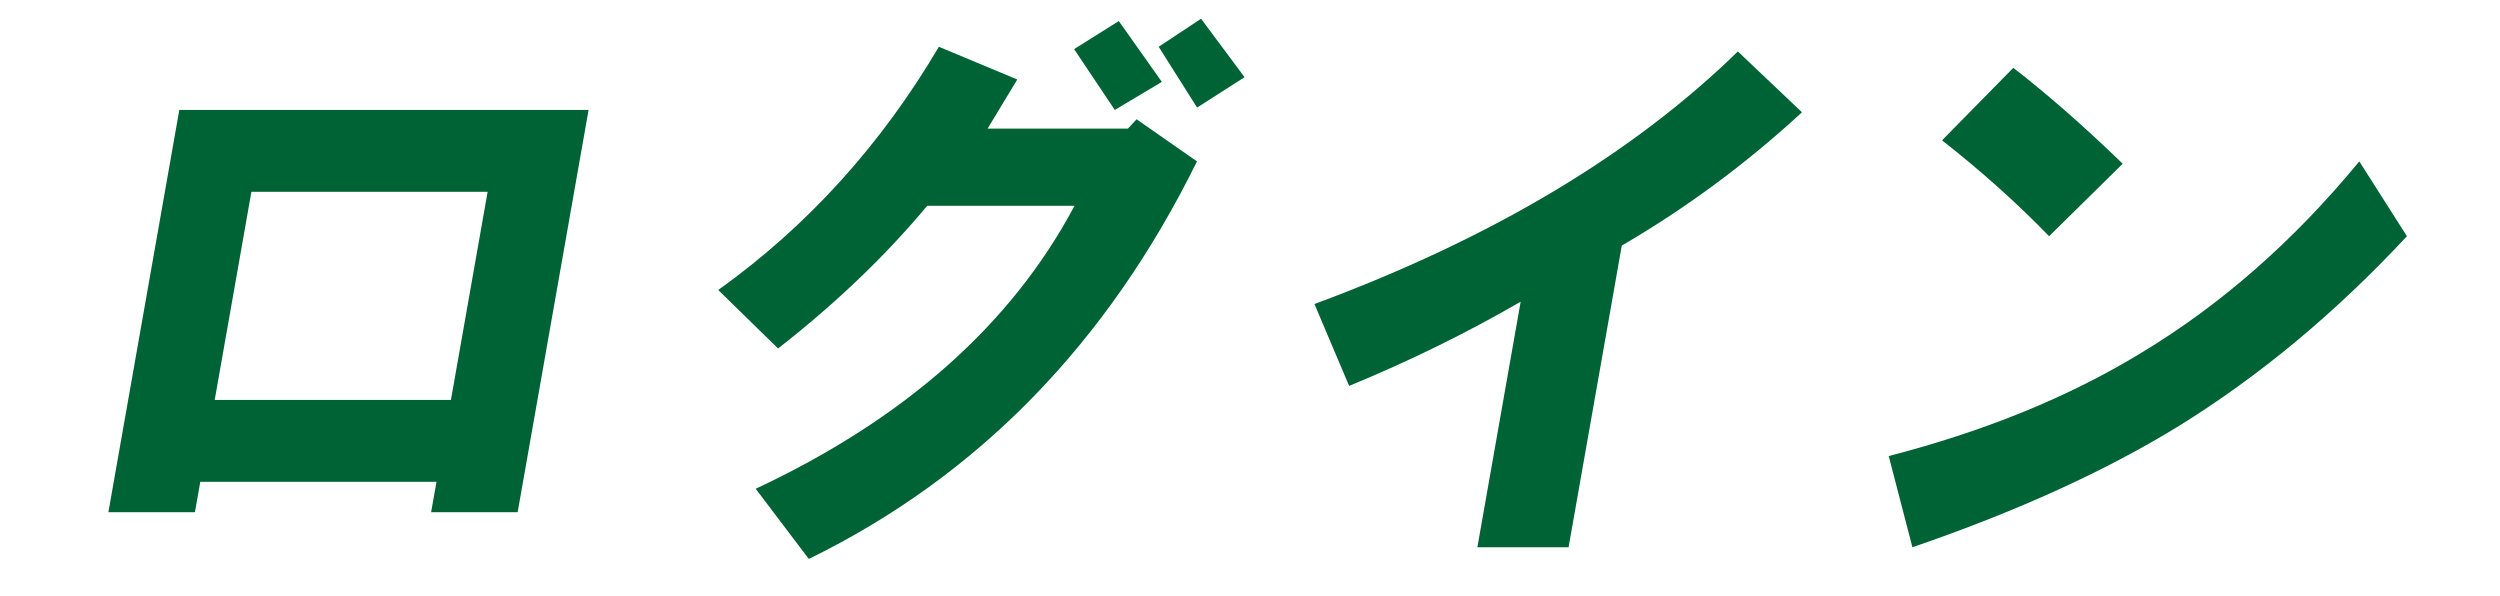
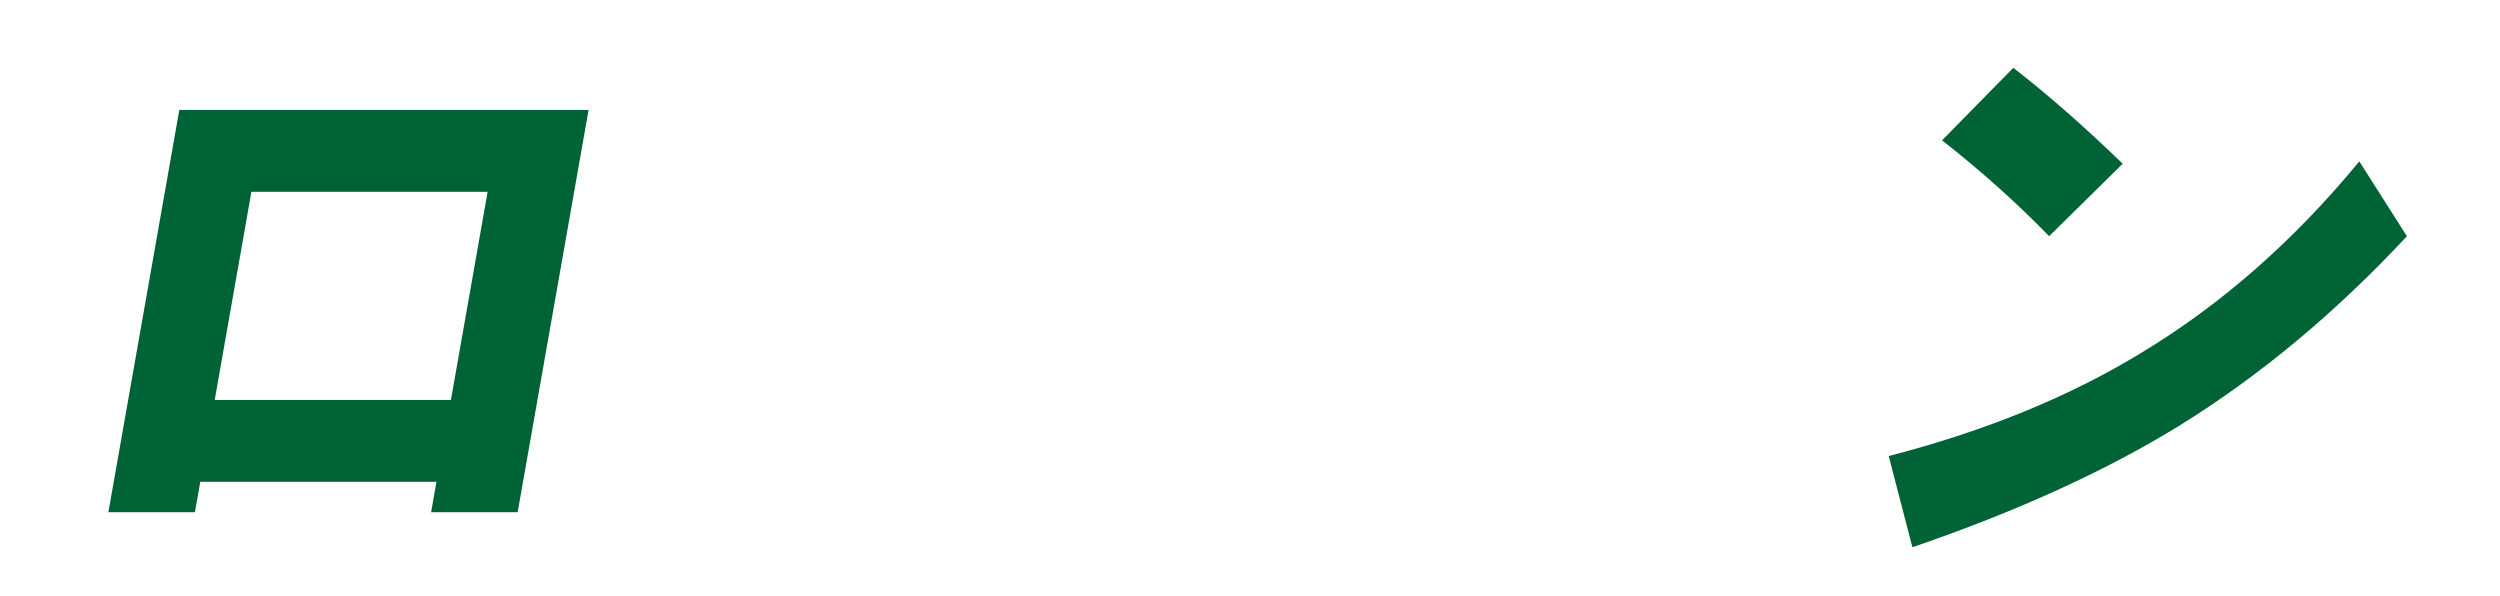
<svg xmlns="http://www.w3.org/2000/svg" version="1.1" id="レイヤー_1" x="0px" y="0px" width="100.215px" height="23.907px" viewBox="0 0 100.215 23.907" enable-background="new 0 0 100.215 23.907" xml:space="preserve">
  <g>
-     <path fill="#006335" d="M4.345,20.531L7.188,4.407h16.406l-2.843,16.124h-3.469l0.215-1.218H8.029l-0.215,1.218H4.345z    M8.607,16.031h9.469l1.471-8.343h-9.469L8.607,16.031z" />
-     <path fill="#006335" d="M28.791,11.625c3.577-2.562,6.524-5.813,8.844-9.75l3.144,1.312l-1.191,1.969h5.625l0.348-0.375   l2.421,1.688c-3.602,7.313-8.789,12.626-15.56,15.937l-2.129-2.813C36.287,16.782,40.548,13,43.073,8.25h-5.906   c-1.666,2.001-3.658,3.907-5.977,5.719L28.791,11.625z M43.056,1.969l1.792-1.125l1.726,2.438l-1.886,1.125L43.056,1.969z    M46.447,1.875l1.699-1.125l1.743,2.344l-1.902,1.219L46.447,1.875z" />
-     <path fill="#006335" d="M52.691,12.187c7.087-2.625,12.744-6,16.973-10.124l2.57,2.438c-2.238,2.063-4.647,3.843-7.223,5.343   l-2.133,12.093h-3.656l1.735-9.843c-2.158,1.251-4.45,2.376-6.876,3.375L52.691,12.187z" />
+     <path fill="#006335" d="M4.345,20.531L7.188,4.407h16.406l-2.843,16.124h-3.469l0.215-1.218H8.029l-0.215,1.218H4.345z    M8.607,16.031h9.469l1.471-8.343h-9.469z" />
    <path fill="#006335" d="M75.711,18.281c3.863-0.998,7.23-2.374,10.102-4.124c3.217-1.937,6.138-4.5,8.762-7.688l1.909,3   c-2.853,3.063-5.894,5.594-9.12,7.593c-2.945,1.814-6.513,3.438-10.703,4.875L75.711,18.281z M77.849,5.625l2.856-2.906   c1.373,1.063,2.836,2.344,4.385,3.844l-2.95,2.906C80.871,8.156,79.44,6.876,77.849,5.625z" />
  </g>
</svg>